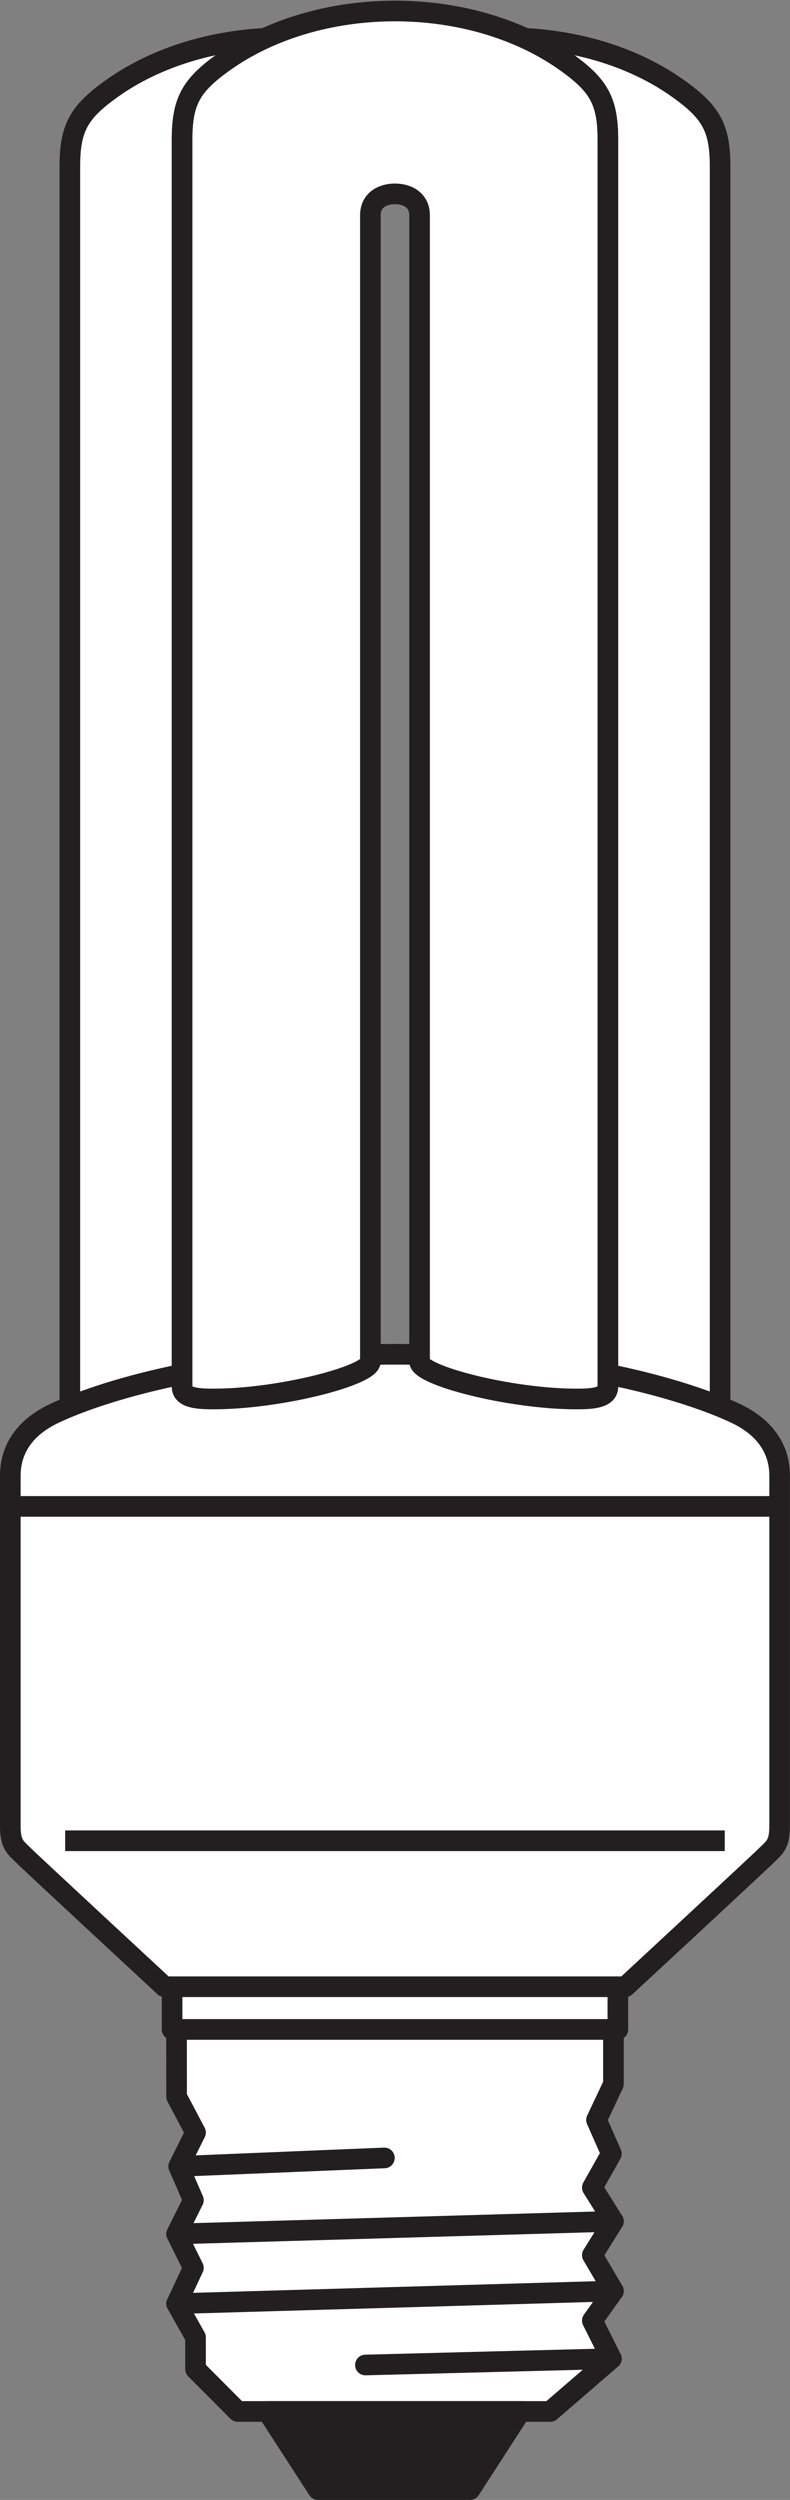
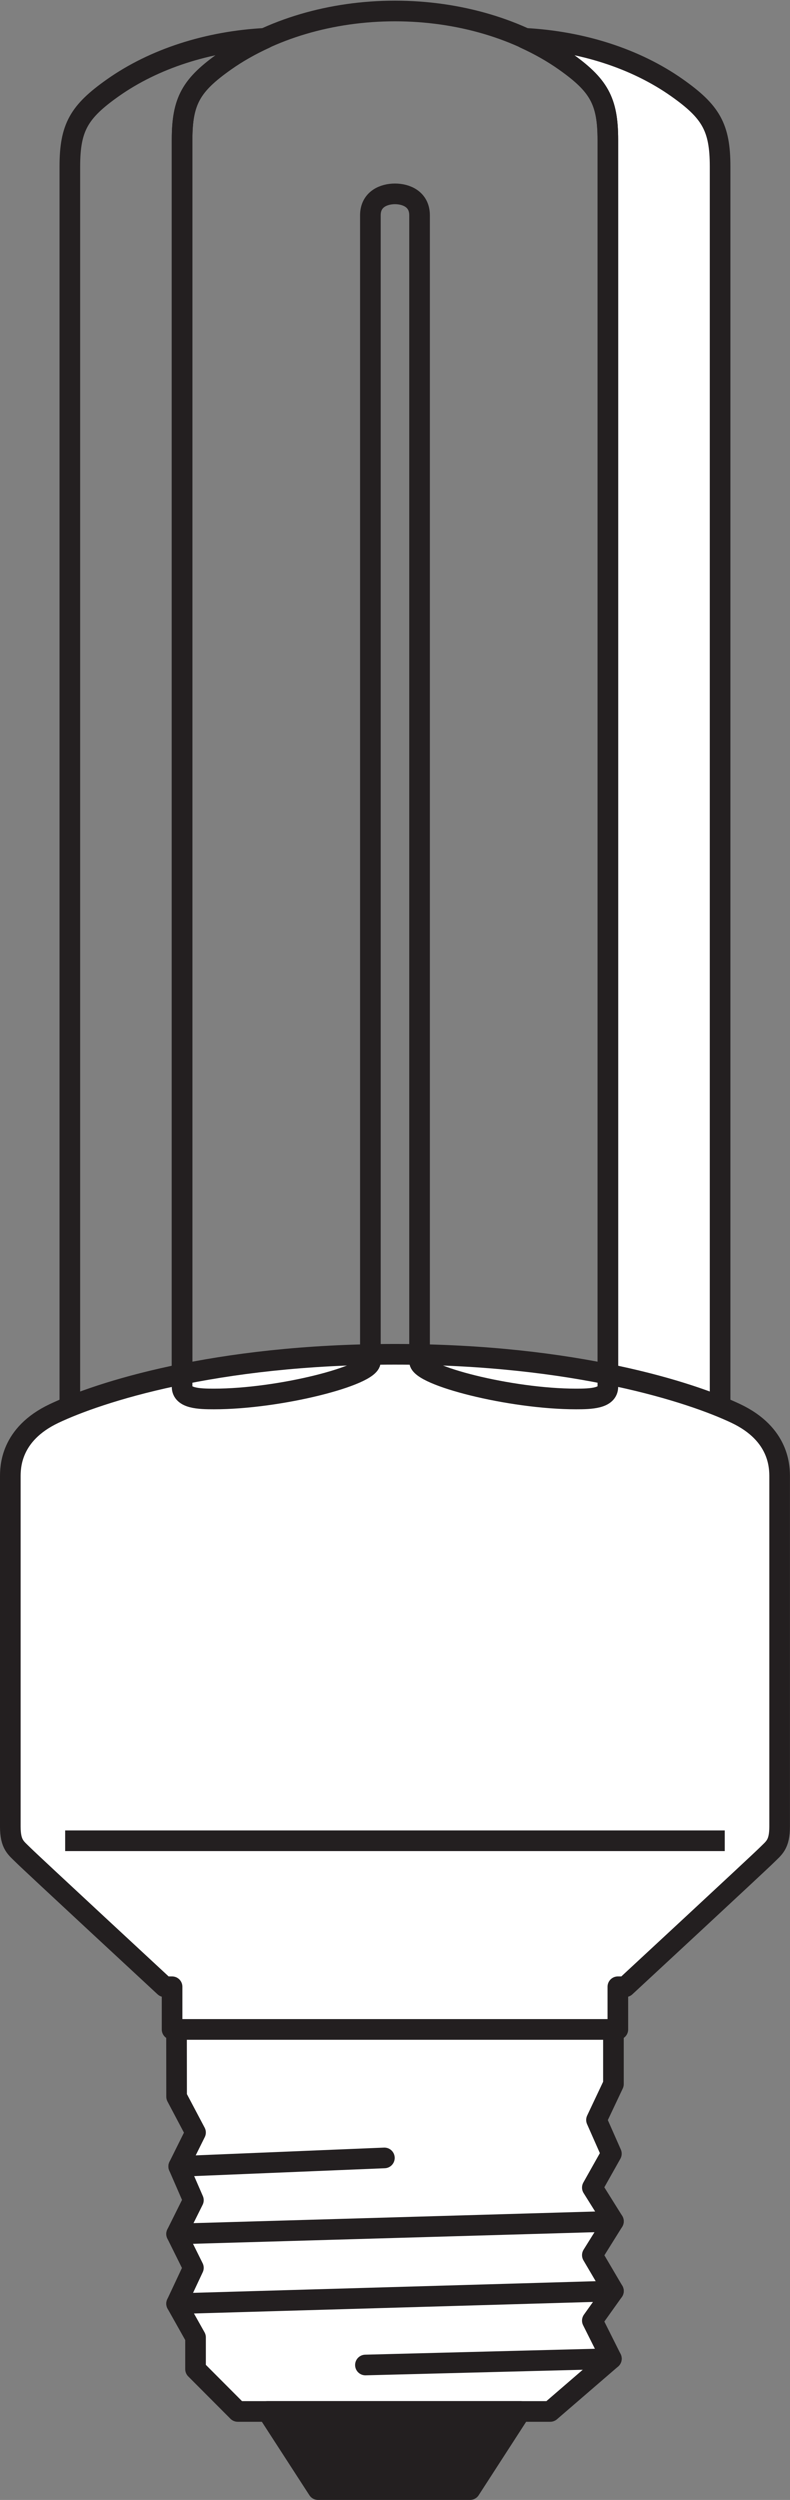
<svg xmlns="http://www.w3.org/2000/svg" viewBox="0 0 36.173 114.333" height="114.333" width="36.173" xml:space="preserve" id="svg2" version="1.1">
  <rect x="0" y="0" width="36.173" height="114.333" fill="#808080" stroke="none" />
  <defs id="defs6" />
  <g transform="matrix(1.333,0,0,-1.333,0,114.333)" id="g10">
    <g transform="scale(0.1)" id="g12">
-       <path id="path14" style="fill:#ffffff;fill-opacity:1;fill-rule:nonzero;stroke:none" d="m 62.547,386.211 c 0,44.48 0,423.512 0,423.512 0,13.445 3.137,18.82 14.789,27.039 4.207,2.968 8.836,5.558 13.738,7.797 -19.66,-1.028 -38.156,-6.996 -52.285,-16.957 -11.649,-8.219 -14.797,-13.594 -14.797,-27.036 0,0 0,-391.75 0,-425.461 8.527,3.469 21.426,7.637 38.555,11.106" />
      <path id="path16" style="fill:none;stroke:#231f20;stroke-width:7.087;stroke-linecap:butt;stroke-linejoin:round;stroke-miterlimit:4;stroke-dasharray:none;stroke-opacity:1" d="m 62.547,386.211 c 0,44.48 0,423.512 0,423.512 0,13.445 3.137,18.82 14.789,27.039 4.207,2.968 8.836,5.558 13.738,7.797 -19.66,-1.028 -38.156,-6.996 -52.285,-16.957 -11.649,-8.219 -14.797,-13.594 -14.797,-27.036 0,0 0,-391.75 0,-425.461 8.527,3.469 21.426,7.637 38.555,11.106 z" />
      <path id="path18" style="fill:#ffffff;fill-opacity:1;fill-rule:nonzero;stroke:none" d="m 208.801,386.211 c 0,44.48 0,423.512 0,423.512 0,13.445 -3.137,18.82 -14.785,27.039 -4.211,2.968 -8.84,5.558 -13.743,7.797 19.661,-1.028 38.157,-6.996 52.286,-16.957 11.652,-8.219 14.796,-13.594 14.796,-27.036 0,0 0,-391.75 0,-425.461 -8.527,3.469 -21.425,7.637 -38.554,11.106" />
      <path id="path20" style="fill:none;stroke:#231f20;stroke-width:7.087;stroke-linecap:butt;stroke-linejoin:round;stroke-miterlimit:4;stroke-dasharray:none;stroke-opacity:1" d="m 208.801,386.211 c 0,44.48 0,423.512 0,423.512 0,13.445 -3.137,18.82 -14.785,27.039 -4.211,2.968 -8.84,5.558 -13.743,7.797 19.661,-1.028 38.157,-6.996 52.286,-16.957 11.652,-8.219 14.796,-13.594 14.796,-27.036 0,0 0,-391.75 0,-425.461 -8.527,3.469 -21.425,7.637 -38.554,11.106 z" />
      <path id="path22" style="fill:#ffffff;fill-opacity:1;fill-rule:nonzero;stroke:none" d="m 210.715,161.434 v -18.75 l -5.82,-12.313 5.117,-11.574 -6.543,-11.629 7.246,-11.574 -7.246,-11.602 7.246,-12.312 -7.246,-10.156 6.543,-13.059 -21.008,-18.105 H 81.66 L 67.168,44.883 v 10.899 l -6.504,11.562 5.769,12.293 -5.769,11.621 5.769,11.582 -5.047,11.594 5.781,11.629 -6.504,12.296 -0.027,23.075 H 210.715" />
      <path id="path24" style="fill:none;stroke:#231f20;stroke-width:7.087;stroke-linecap:butt;stroke-linejoin:round;stroke-miterlimit:3.864;stroke-dasharray:none;stroke-opacity:1" d="m 210.715,161.434 v -18.75 l -5.82,-12.313 5.117,-11.574 -6.543,-11.629 7.246,-11.574 -7.246,-11.602 7.246,-12.312 -7.246,-10.156 6.543,-13.059 -21.008,-18.105 H 81.66 L 67.168,44.883 v 10.899 l -6.504,11.562 5.769,12.293 -5.769,11.621 5.769,11.582 -5.047,11.594 5.781,11.629 -6.504,12.296 -0.027,23.075 z" />
      <path id="path26" style="fill:#231f20;fill-opacity:1;fill-rule:nonzero;stroke:none" d="M 178.801,30.359 161.453,3.547 H 109.246 L 91.875,30.359 h 86.926" />
      <path id="path28" style="fill:none;stroke:#231f20;stroke-width:7.087;stroke-linecap:butt;stroke-linejoin:round;stroke-miterlimit:3.864;stroke-dasharray:none;stroke-opacity:1" d="M 178.801,30.359 161.453,3.547 H 109.246 L 91.875,30.359 Z" />
      <path id="path30" style="fill:none;stroke:#231f20;stroke-width:7.087;stroke-linecap:round;stroke-linejoin:round;stroke-miterlimit:3.864;stroke-dasharray:none;stroke-opacity:1" d="M 210.012,48.465 125.52,46.297" />
      <path id="path32" style="fill:none;stroke:#231f20;stroke-width:7.087;stroke-linecap:round;stroke-linejoin:round;stroke-miterlimit:3.864;stroke-dasharray:none;stroke-opacity:1" d="m 132.039,117.344 -70.652,-2.91" />
      <path id="path34" style="fill:none;stroke:#231f20;stroke-width:7.087;stroke-linecap:round;stroke-linejoin:round;stroke-miterlimit:3.864;stroke-dasharray:none;stroke-opacity:1" d="M 210.715,95.594 60.664,91.258" />
      <path id="path36" style="fill:none;stroke:#231f20;stroke-width:7.087;stroke-linecap:round;stroke-linejoin:round;stroke-miterlimit:3.864;stroke-dasharray:none;stroke-opacity:1" d="M 210.715,71.68 60.664,67.344" />
      <path id="path38" style="fill:#ffffff;fill-opacity:1;fill-rule:evenodd;stroke:none" d="m 120.09,144.102 h 4.734 c 0,3.679 -2.375,6.882 -8.136,7.05 -4.032,0.164 -8.211,-2.257 -8.18,-6.418 0.113,-7.879 12.312,-5.105 11.863,-8.894 -0.226,-1.906 -2.019,-2.141 -3.445,-2.18 -1.938,-0.039 -4.074,1.137 -3.879,3.254 h -4.817 c 0.012,-0.586 -0.503,-7.219 8.567,-7.316 4.59,-0.067 8.262,2.597 8.254,6.582 -0.102,8.031 -12.16,5.39 -11.672,8.949 0.242,1.336 1.797,1.941 3.242,1.883 3.914,-0.129 3.469,-2.91 3.469,-2.91 v 0 z m 60.015,-2.422 v -11.321 h 4.922 v 20.286 h -4.961 l -5.078,-8.34 -4.754,8.34 h -5.222 v -20.286 h 5.078 v 10.989 l 4.949,-8 5.066,8.332 v 0 z M 97.129,129.414 c 6.047,0 10.117,4.805 9.922,10.75 0.293,6.426 -4.082,10.852 -9.922,10.82 -5.695,0 -9.98,-4.472 -9.953,-10.82 -0.086,-6.219 3.957,-10.937 9.953,-10.75 v 0 z m 0,17.285 c 3.574,0.117 5.051,-3.203 5.051,-6.476 -0.239,-3.047 -1.582,-6.395 -5.082,-6.395 -3.465,0 -5.027,3.223 -5.074,6.387 0.047,3.172 1.52,6.601 5.106,6.484 v 0 z m 37.793,-9.844 h -3.074 v -6.496 h -4.731 v 20.227 h 10.363 c 3.743,0 6.641,-3.195 6.426,-7.09 -0.183,-2.93 -1.465,-5.117 -4.179,-6.379 l 3.449,-6.758 h -5.254 l -3,6.496 v 0 z m -3.145,9.485 h 4.832 c 1.399,0 2.356,-1.242 2.414,-2.719 0.086,-1.219 -0.91,-2.723 -2.304,-2.723 h -4.942 v 5.442 0 z m 24.969,4.305 7.426,-20.286 h -5.078 l -1.211,3.536 h -8 l -1.199,-3.536 h -5.098 l 7.383,20.286 h 5.777 v 0 z m -2.84,-5.137 -2.59,-7.375 h 5.149 l -2.559,7.441 v -0.066 0 0" />
      <path id="path40" style="fill:#ffffff;fill-opacity:1;fill-rule:nonzero;stroke:none" d="m 135.676,393.066 c 62.117,0 101.961,-13.144 117.09,-20.312 15.132,-7.168 15.039,-18.606 15.039,-21.914 0,-6.867 0,-113.527 0,-119.793 0,-6.281 -1.946,-7.328 -4.485,-9.867 -2.539,-2.539 -48.507,-45.106 -48.507,-45.106 h -2.579 v -14.64 H 59.109 v 14.64 h -2.578 c 0,0 -45.965,42.567 -48.504,45.106 -2.539,2.539 -4.484,3.586 -4.484,9.867 0,6.266 0,112.926 0,119.793 0,3.308 -0.094,14.746 15.043,21.914 15.125,7.168 54.969,20.312 117.09,20.312" />
      <path id="path42" style="fill:none;stroke:#231f20;stroke-width:7.087;stroke-linecap:butt;stroke-linejoin:round;stroke-miterlimit:4;stroke-dasharray:none;stroke-opacity:1" d="m 135.676,393.066 c 62.117,0 101.961,-13.144 117.09,-20.312 15.132,-7.168 15.039,-18.606 15.039,-21.914 0,-6.867 0,-113.527 0,-119.793 0,-6.281 -1.946,-7.328 -4.485,-9.867 -2.539,-2.539 -48.507,-45.106 -48.507,-45.106 h -2.579 v -14.64 H 59.109 v 14.64 h -2.578 c 0,0 -45.965,42.567 -48.504,45.106 -2.539,2.539 -4.484,3.586 -4.484,9.867 0,6.266 0,112.926 0,119.793 0,3.308 -0.094,14.746 15.043,21.914 15.125,7.168 54.969,20.312 117.09,20.312 z" />
-       <path id="path44" style="fill:none;stroke:#231f20;stroke-width:7.087;stroke-linecap:butt;stroke-linejoin:miter;stroke-miterlimit:4;stroke-dasharray:none;stroke-opacity:1" d="M 267.805,340.879 H 3.543" />
      <path id="path46" style="fill:none;stroke:#231f20;stroke-width:7.087;stroke-linecap:butt;stroke-linejoin:miter;stroke-miterlimit:4;stroke-dasharray:none;stroke-opacity:1" d="M 248.953,226.16 H 22.383" />
      <path id="path48" style="fill:#ffffff;fill-opacity:1;fill-rule:nonzero;stroke:none" d="M 212.234,176.074 H 59.109" />
-       <path id="path50" style="fill:none;stroke:#231f20;stroke-width:7.087;stroke-linecap:butt;stroke-linejoin:miter;stroke-miterlimit:4;stroke-dasharray:none;stroke-opacity:1" d="M 212.234,176.074 H 59.109" />
-       <path id="path52" style="fill:#ffffff;fill-opacity:1;fill-rule:nonzero;stroke:none" d="m 135.676,791.199 c 3.797,0 8.445,-1.789 8.445,-7.371 0,-5.578 0,-388.476 0,-393.254 0,-4.773 31.074,-12.84 53.777,-12.84 5.082,0 10.903,0.196 10.903,4.18 0,3.984 0,427.809 0,427.809 0,13.445 -3.137,18.82 -14.785,27.039 -15.578,10.98 -36.45,17.179 -58.34,17.179 -21.899,0 -42.766,-6.199 -58.34,-17.179 -11.652,-8.219 -14.789,-13.594 -14.789,-27.039 0,0 0,-423.825 0,-427.809 0,-3.984 5.82,-4.18 10.902,-4.18 22.703,0 53.778,8.067 53.778,12.84 0,4.778 0,387.676 0,393.254 0,5.582 4.648,7.371 8.449,7.371" />
      <path id="path54" style="fill:none;stroke:#231f20;stroke-width:7.087;stroke-linecap:butt;stroke-linejoin:round;stroke-miterlimit:4;stroke-dasharray:none;stroke-opacity:1" d="m 135.676,791.199 c 3.797,0 8.445,-1.789 8.445,-7.371 0,-5.578 0,-388.476 0,-393.254 0,-4.773 31.074,-12.84 53.777,-12.84 5.082,0 10.903,0.196 10.903,4.18 0,3.984 0,427.809 0,427.809 0,13.445 -3.137,18.82 -14.785,27.039 -15.578,10.98 -36.45,17.179 -58.34,17.179 -21.899,0 -42.766,-6.199 -58.34,-17.179 -11.652,-8.219 -14.789,-13.594 -14.789,-27.039 0,0 0,-423.825 0,-427.809 0,-3.984 5.82,-4.18 10.902,-4.18 22.703,0 53.778,8.067 53.778,12.84 0,4.778 0,387.676 0,393.254 0,5.582 4.648,7.371 8.449,7.371 z" />
    </g>
  </g>
</svg>